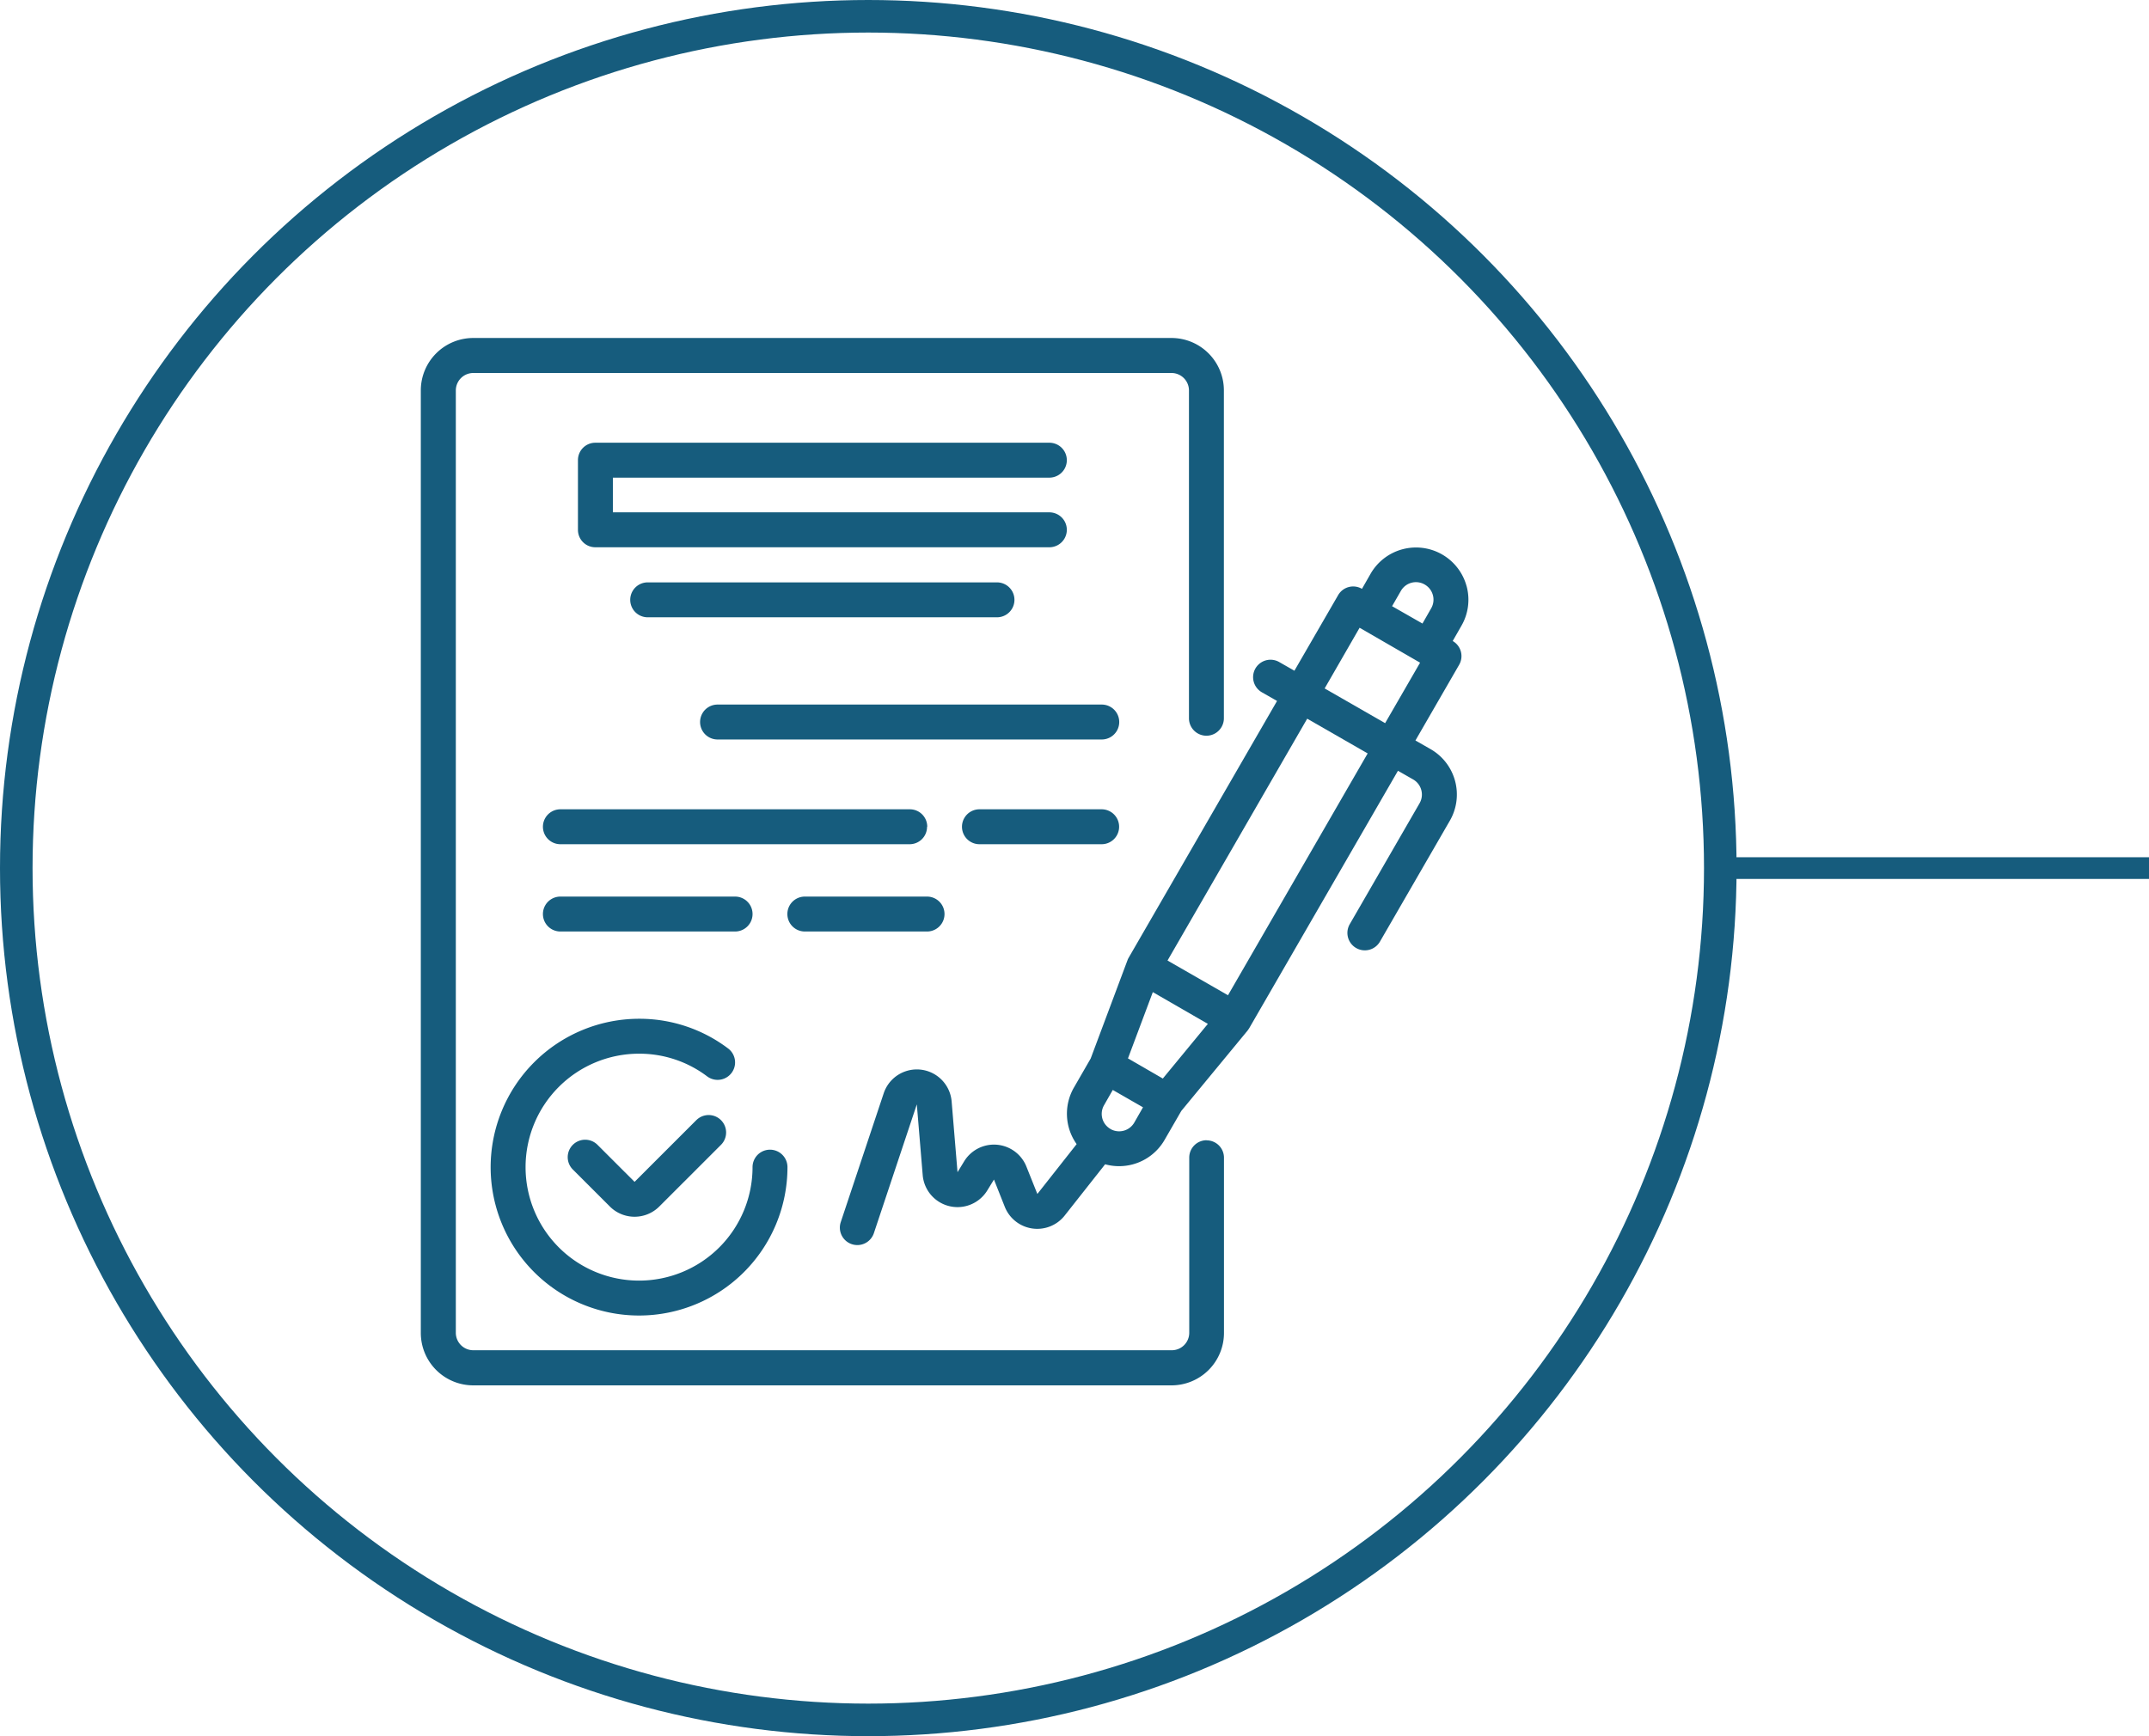
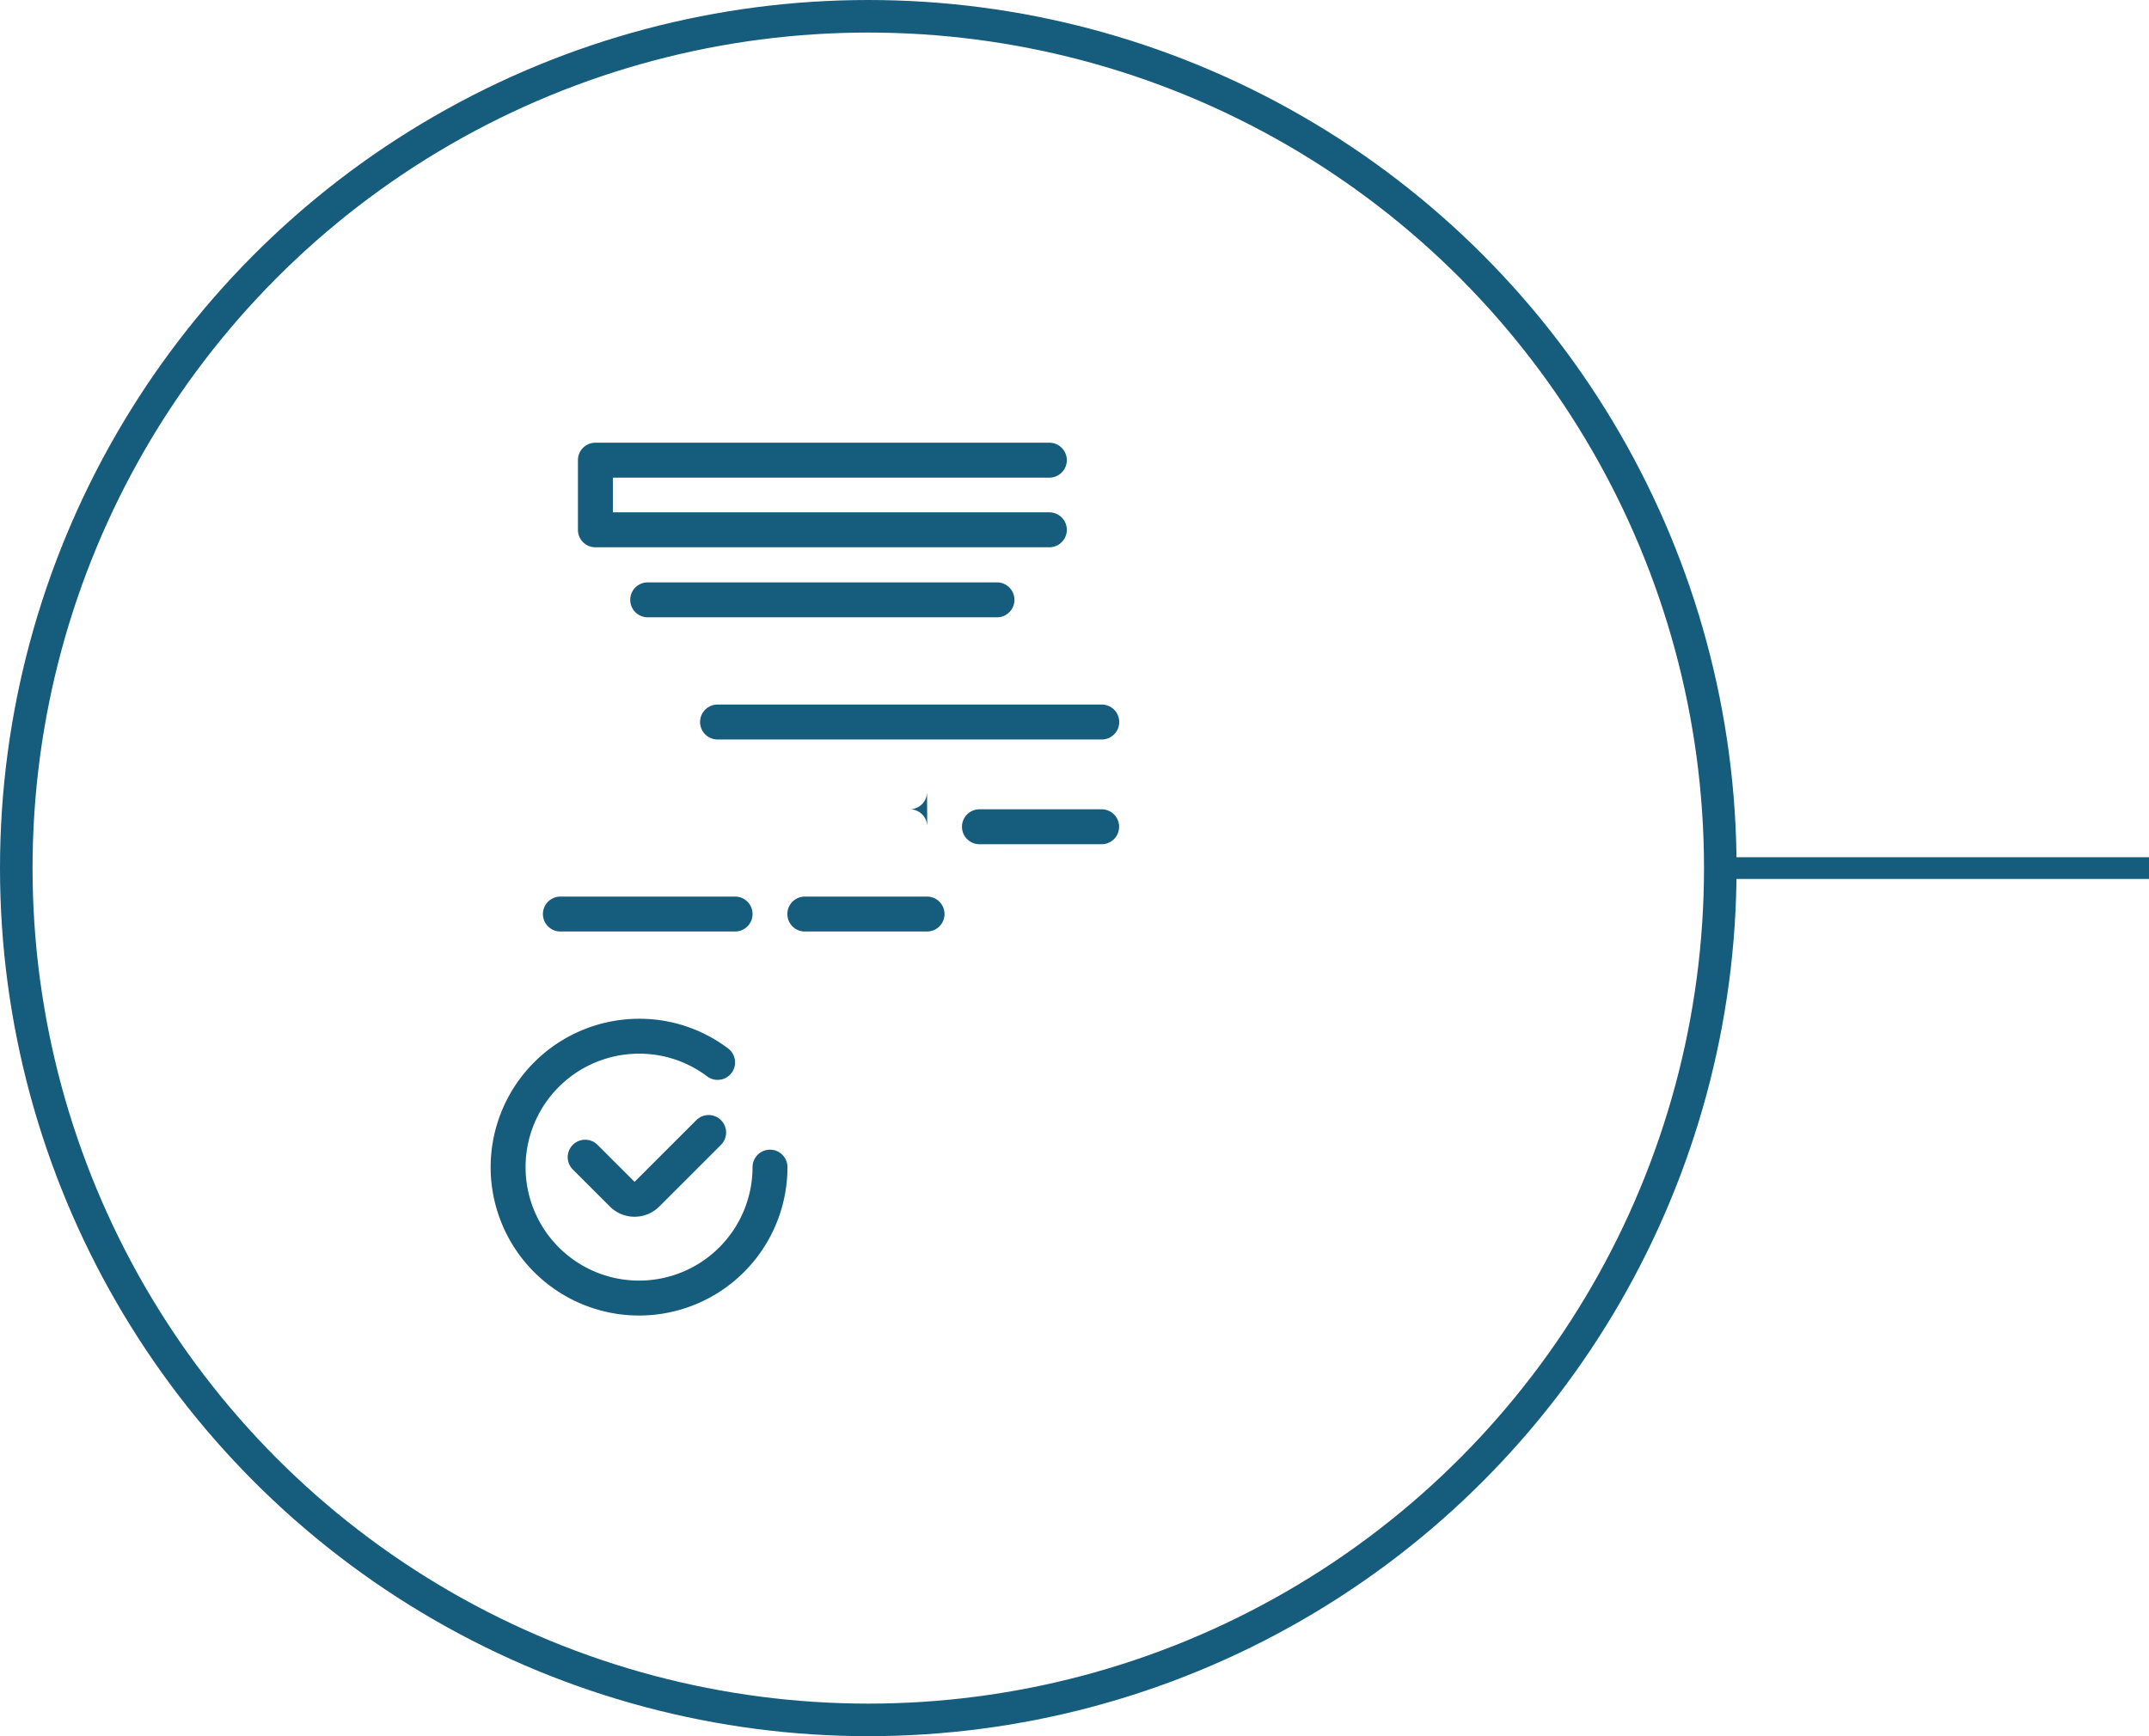
<svg xmlns="http://www.w3.org/2000/svg" width="99" height="80" viewBox="0 0 99 80">
  <defs>
    <clipPath id="clip-path">
      <rect id="長方形_1863" data-name="長方形 1863" width="48.352" height="48.352" fill="#165c7d" />
    </clipPath>
  </defs>
  <g id="introduction_icon06_sp" transform="translate(-265 -8597.855)">
    <g id="グループ_10903" data-name="グループ 10903" transform="translate(250 2383.828)">
      <g id="楕円形_170" data-name="楕円形 170" transform="translate(15 6214.027)" fill="none" stroke="#165c7d" stroke-width="1.5">
        <circle cx="40" cy="40" r="40" stroke="none" />
        <circle cx="40" cy="40" r="39.25" fill="none" />
      </g>
      <g id="グループ_10904" data-name="グループ 10904" transform="translate(34.341 6229.555)">
        <g id="グループ_10556" data-name="グループ 10556" transform="translate(0 0)" clip-path="url(#clip-path)">
-           <path id="パス_13638" data-name="パス 13638" d="M52.875,13.789a2.414,2.414,0,0,0-4.421-.582l-.4.7a.8.8,0,0,0-1.1.294L44.942,17.68l-.7-.4a.8.8,0,1,0-.8,1.393l.7.4L37.3,30.915c-.007.013-.014.026-.021.039h0c-.006.012-.012.025-.018.038l0,.006c0,.01-.009.022-.013.032l0,0-1.692,4.519-.771,1.337a2.415,2.415,0,0,0,.125,2.607L33.1,41.79l-.505-1.263a1.609,1.609,0,0,0-2.873-.231l-.3.491-.271-3.26a1.609,1.609,0,0,0-3.13-.375l-1.978,5.934a.8.8,0,1,0,1.526.509l1.978-5.934.271,3.26a1.609,1.609,0,0,0,2.983.694l.3-.489.5,1.26a1.61,1.61,0,0,0,2.744.416l1.877-2.38a2.386,2.386,0,0,0,.64.087A2.416,2.416,0,0,0,38.96,39.3l.771-1.336L42.8,34.242l0-.006a.252.252,0,0,0,.018-.023l.012-.017.016-.023.014-.023.011-.018L49.712,22.29l.7.4a.8.8,0,0,1,.375.487.8.8,0,0,1-.08.611l-3.217,5.573a.8.8,0,1,0,1.393.8L52.1,24.594a2.411,2.411,0,0,0-.883-3.3l-.7-.4,2.011-3.483a.8.8,0,0,0-.294-1.1l.4-.7a2.393,2.393,0,0,0,.24-1.83m-3.028.222a.8.8,0,0,1,1.1-.294h0a.8.8,0,0,1,.375.487.794.794,0,0,1-.08.61l-.4.7-.7-.4-.7-.4ZM38.88,36.471l-.413-.239-1.193-.689,1.145-3.054,2.535,1.463Zm-2.411,2.324-.031-.018-.028-.019a.8.8,0,0,1-.236-1.061l.4-.7,1.393.8-.4.7a.806.806,0,0,1-1.1.3m5.415-6.163-1.393-.8-1.393-.8,6.435-11.144,1.393.8,1.393.8Zm7.239-12.538-1.393-.8-1.393-.8L47.945,15.7l2.786,1.609Z" transform="translate(-4.652 -2.302)" fill="#165c7d" />
          <path id="パス_13639" data-name="パス 13639" d="M14.337,44.751l-2.844,2.843L9.786,45.888a.8.8,0,0,0-1.137,1.137l1.707,1.706a1.61,1.61,0,0,0,2.275,0l2.844-2.843a.8.8,0,0,0-1.137-1.137" transform="translate(-1.601 -8.664)" fill="#165c7d" />
          <path id="パス_13640" data-name="パス 13640" d="M4,45.837a6.837,6.837,0,0,0,13.674,0,.8.8,0,1,0-1.609,0,5.228,5.228,0,1,1-5.228-5.228,5.178,5.178,0,0,1,3.136,1.045.8.8,0,1,0,.967-1.285A6.77,6.77,0,0,0,10.837,39,6.845,6.845,0,0,0,4,45.837" transform="translate(-0.738 -7.585)" fill="#165c7d" />
          <path id="パス_13641" data-name="パス 13641" d="M30.717,7.609a.8.8,0,0,0,0-1.609H9.8a.8.8,0,0,0-.8.8v3.217a.8.8,0,0,0,.8.8H30.717a.8.8,0,0,0,0-1.609H10.609V7.609Z" transform="translate(-1.716 -1.128)" fill="#165c7d" />
          <path id="パス_13642" data-name="パス 13642" d="M12.8,14a.8.8,0,1,0,0,1.609H28.891a.8.8,0,0,0,0-1.609Z" transform="translate(-2.303 -2.693)" fill="#165c7d" />
          <path id="パス_13643" data-name="パス 13643" d="M34.5,21H16.8a.8.8,0,1,0,0,1.609H34.5A.8.8,0,0,0,34.5,21" transform="translate(-3.085 -4.063)" fill="#165c7d" />
-           <path id="パス_13644" data-name="パス 13644" d="M24.7,27.8a.8.8,0,0,0-.8-.8H7.8a.8.8,0,1,0,0,1.609H23.891a.8.8,0,0,0,.8-.8" transform="translate(-1.325 -5.237)" fill="#165c7d" />
+           <path id="パス_13644" data-name="パス 13644" d="M24.7,27.8a.8.8,0,0,0-.8-.8H7.8H23.891a.8.8,0,0,0,.8-.8" transform="translate(-1.325 -5.237)" fill="#165c7d" />
          <path id="パス_13645" data-name="パス 13645" d="M37.435,27H31.8a.8.8,0,0,0,0,1.609h5.63a.8.8,0,1,0,0-1.609" transform="translate(-6.02 -5.237)" fill="#165c7d" />
          <path id="パス_13646" data-name="パス 13646" d="M15.848,33.609a.8.8,0,0,0,0-1.609H7.8a.8.8,0,0,0,0,1.609Z" transform="translate(-1.325 -6.215)" fill="#165c7d" />
          <path id="パス_13647" data-name="パス 13647" d="M21.8,33.609h5.63a.8.8,0,0,0,0-1.609H21.8a.8.8,0,0,0,0,1.609" transform="translate(-4.064 -6.215)" fill="#165c7d" />
-           <path id="パス_13648" data-name="パス 13648" d="M36.2,36.966a.8.8,0,0,0-.8.8v8.077a.805.805,0,0,1-.8.8H2.413a.805.805,0,0,1-.8-.8V2.413a.805.805,0,0,1,.8-.8H34.587a.805.805,0,0,1,.8.8V17.522a.8.8,0,0,0,1.609,0V2.413A2.416,2.416,0,0,0,34.587,0H2.413A2.416,2.416,0,0,0,0,2.413V45.848a2.416,2.416,0,0,0,2.413,2.413H34.587A2.416,2.416,0,0,0,37,45.848V37.771a.8.8,0,0,0-.8-.8" transform="translate(0.045 0.046)" fill="#165c7d" />
        </g>
      </g>
    </g>
    <line id="線_1003" data-name="線 1003" x2="20" transform="translate(344 8637.855)" fill="none" stroke="#165c7d" stroke-width="1" />
  </g>
</svg>